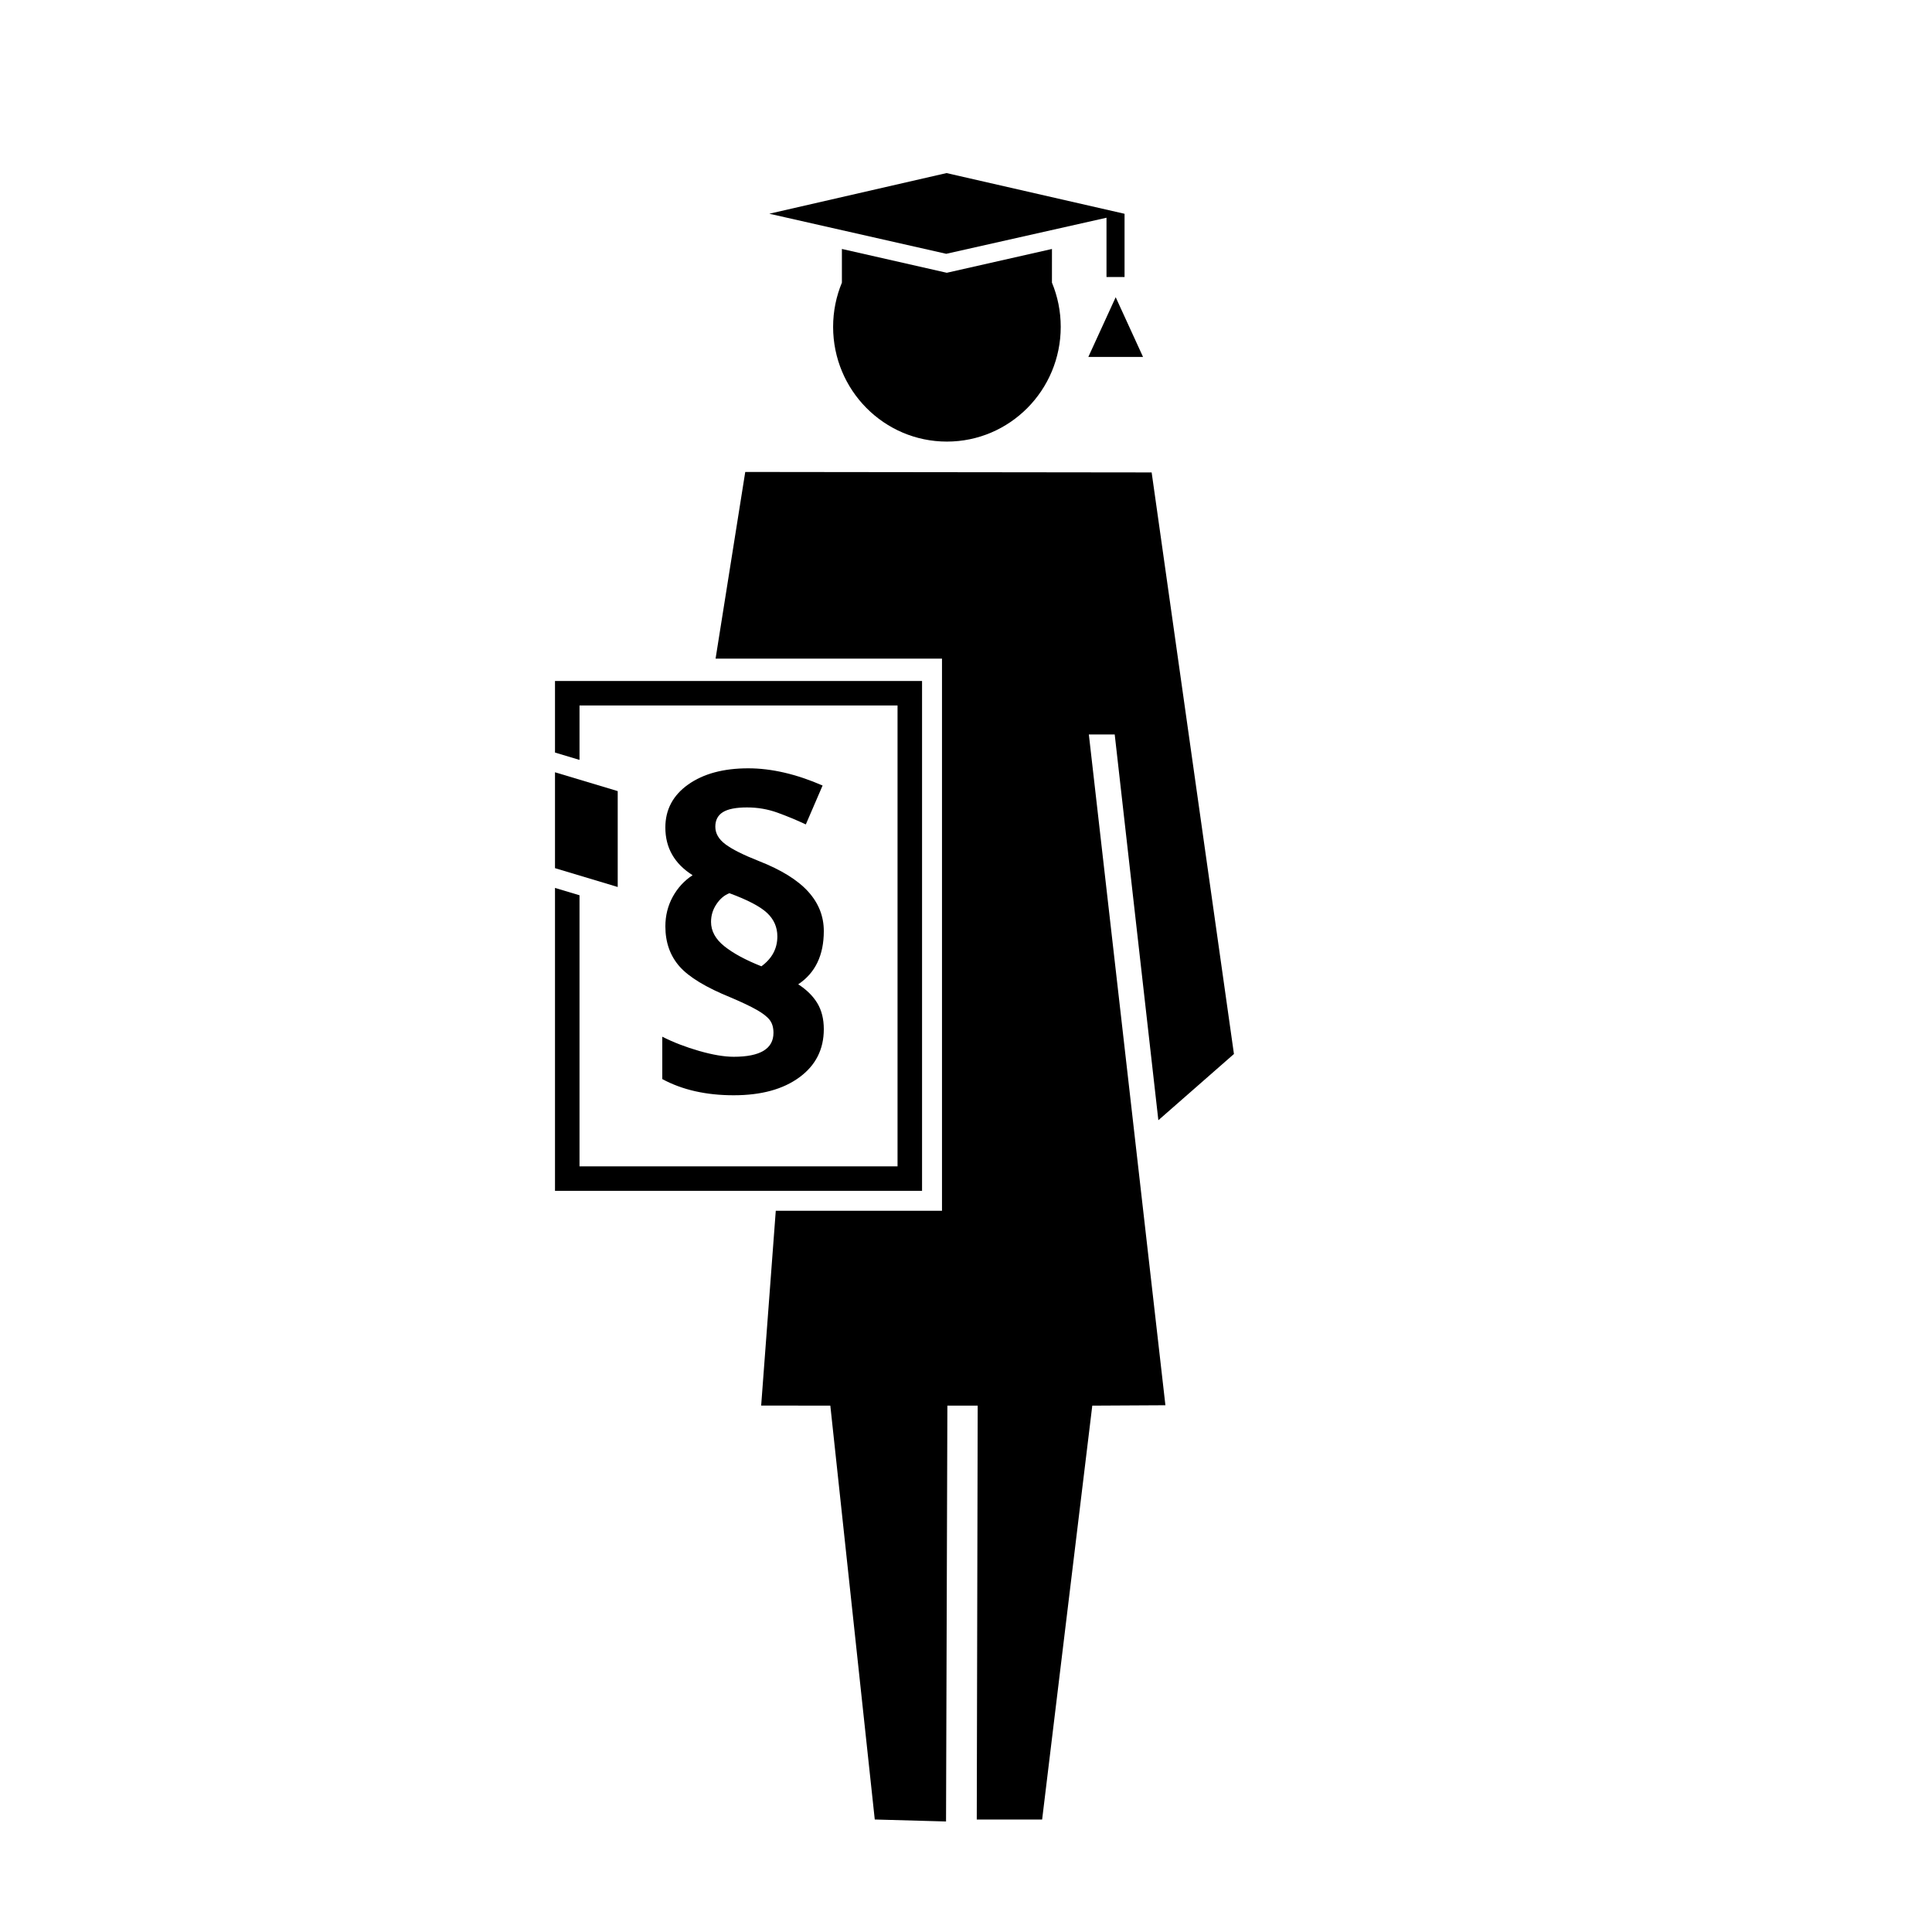
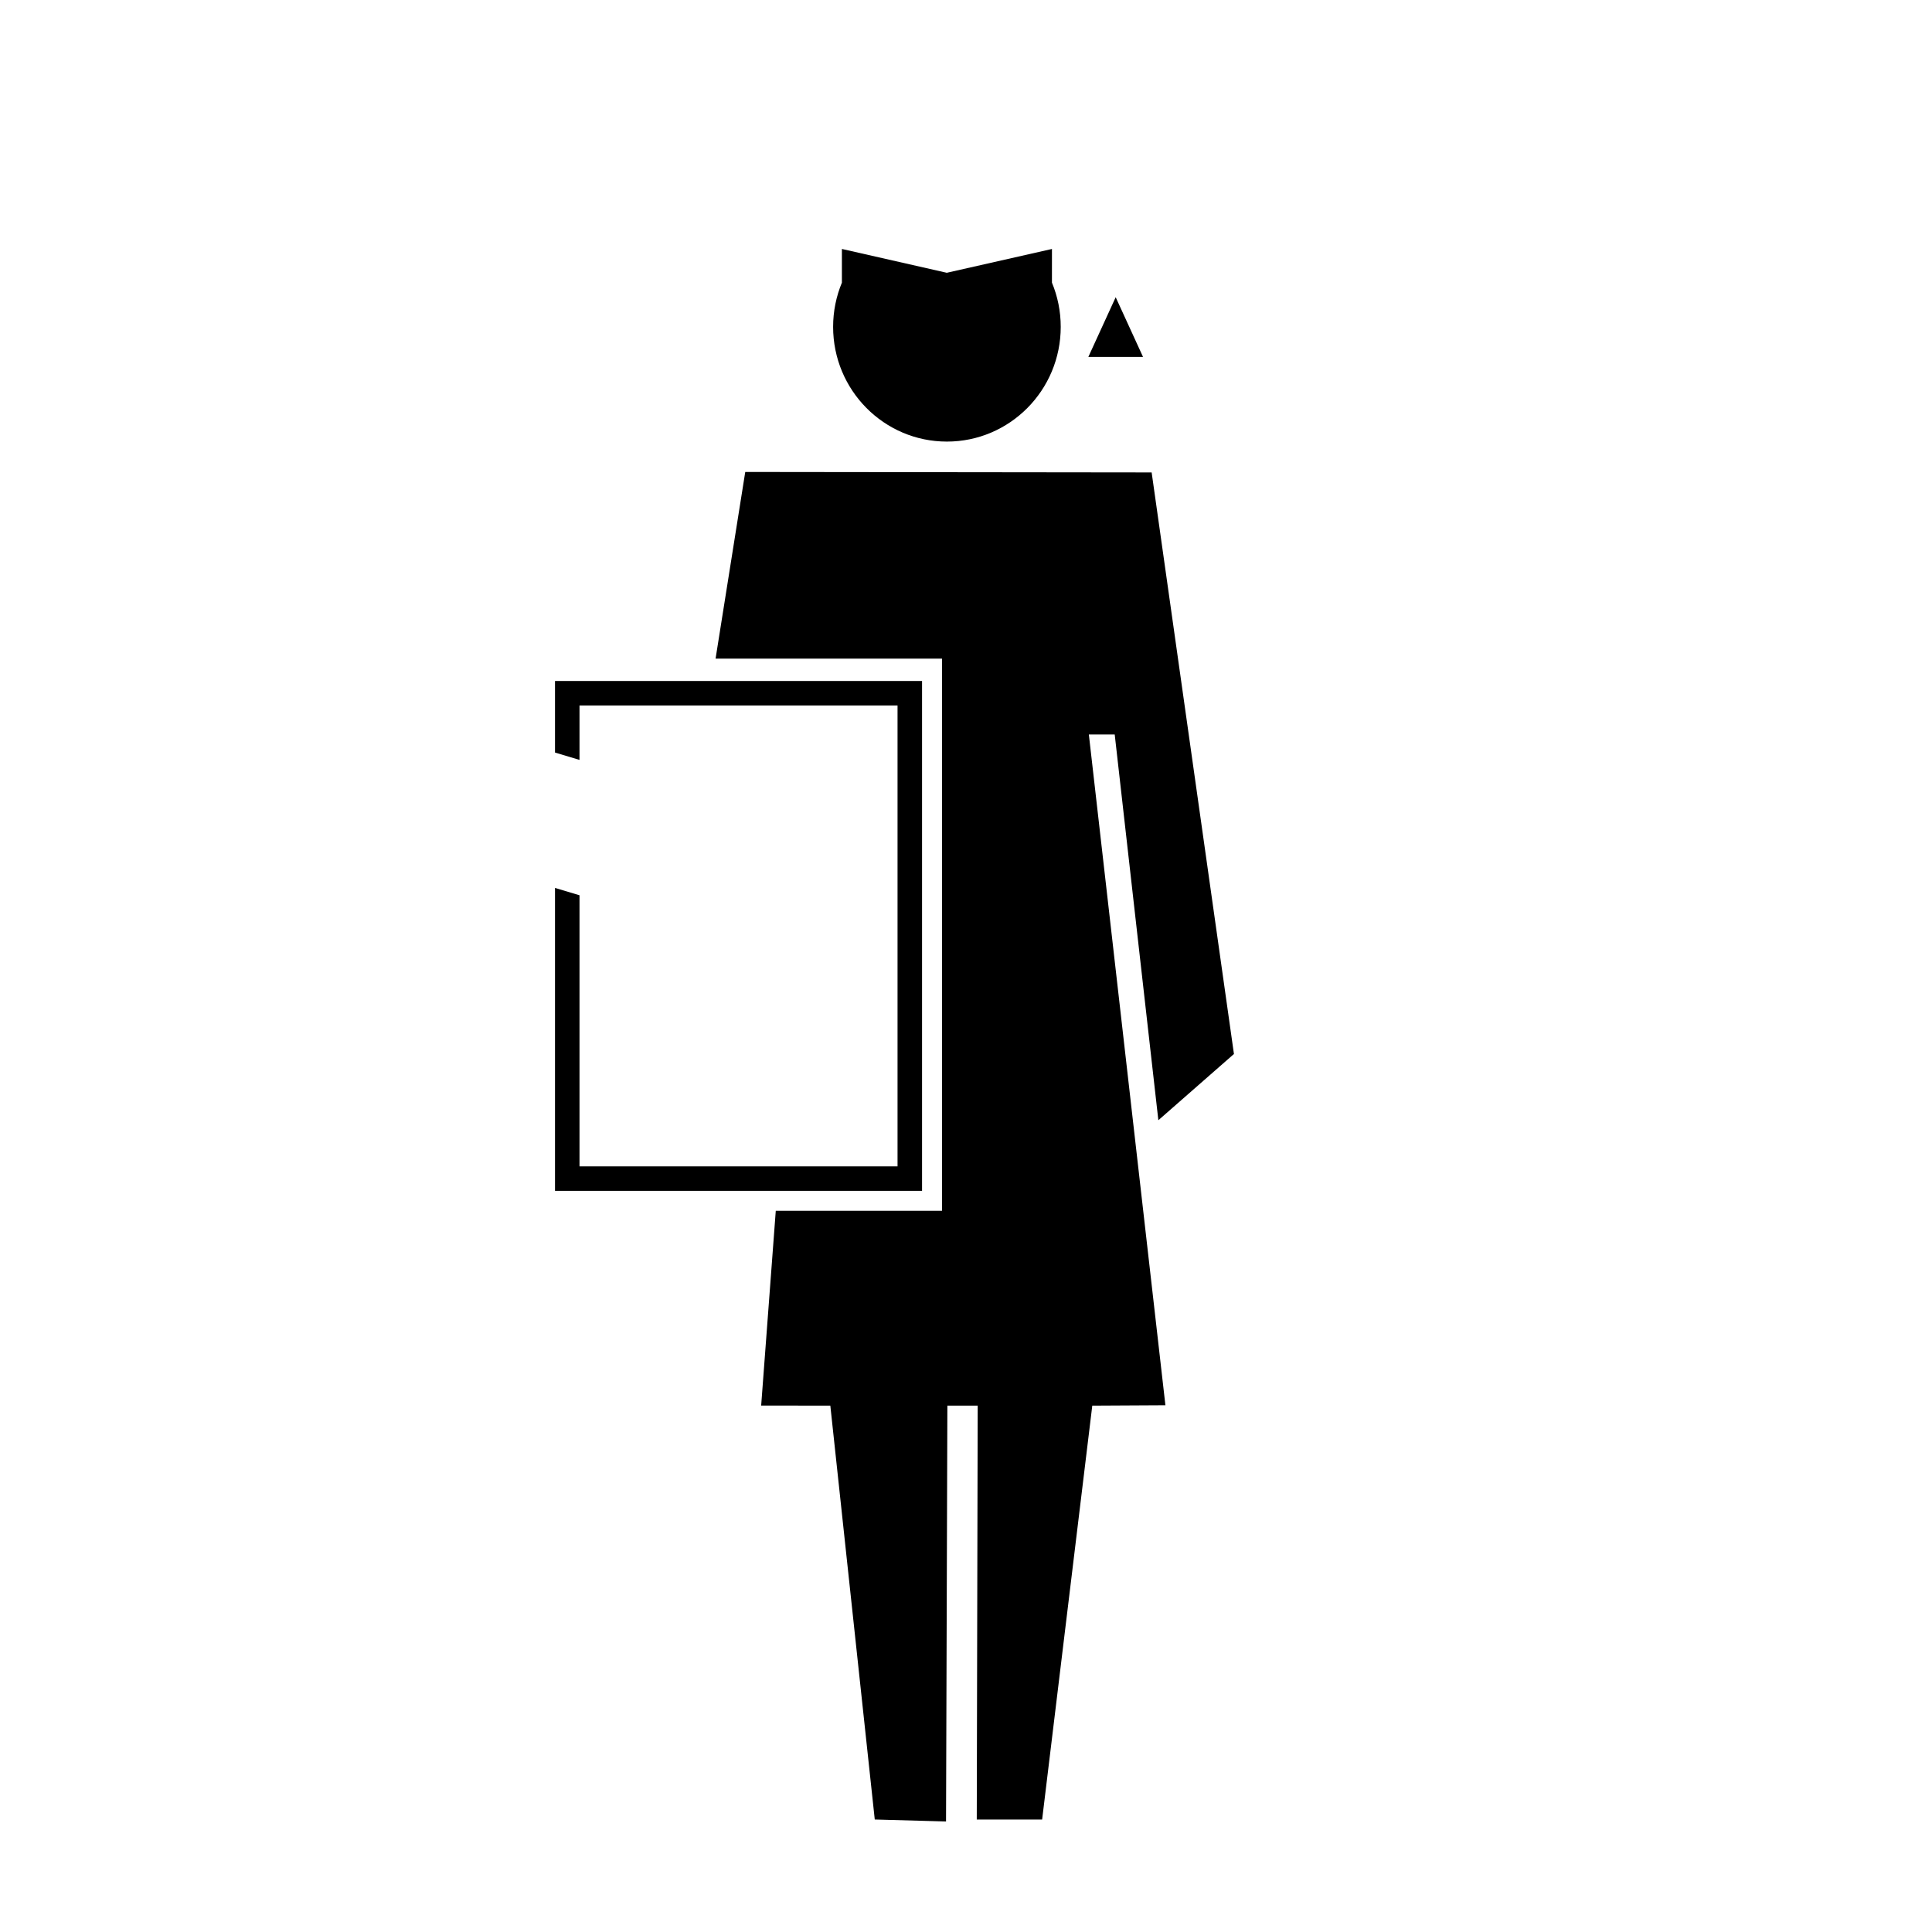
<svg xmlns="http://www.w3.org/2000/svg" fill="#000000" width="800px" height="800px" version="1.1" viewBox="144 144 512 512">
  <g>
    <path d="m439.41 338.64 11.566 102.23 20.031-17.551-21.809-154.12-107.7-0.125-7.863 49.469h60.004v146.33h-44.051l-3.871 51.613 18.328 0.02 11.777 109.68 18.887 0.523 0.355-110.2h8.035l-0.246 109.68h17.324l13.289-109.68 19.379-0.105-20.289-177.76z" />
    <path d="m432.42 238.59 7.25-15.824 7.246 15.824z" />
    <path d="m422.78 209.98-27.871 6.309-27.797-6.312v8.926c-1.496 3.606-2.328 7.562-2.328 11.715 0 16.793 13.496 30.406 30.156 30.406 16.656 0 30.164-13.613 30.164-30.406 0-4.152-0.832-8.113-2.328-11.715z" />
-     <path d="m441.95 200.64-47.113-10.773-46.965 10.773 46.887 10.621 42.473-9.559v15.707h4.785v-16.738z" />
-     <path d="m291.08 374.07 16.621 4.992v-25.41l-16.621-4.992z" />
    <path d="m291.08 324.47v18.961l6.496 1.949v-14.422h84.281v122.14h-84.281v-71.844l-6.496-1.949v80.281h97.273v-135.12z" />
-     <path d="m320.33 389.5c0-2.856 0.656-5.465 1.953-7.84 1.301-2.367 3.055-4.277 5.262-5.723-4.805-3.039-7.219-7.25-7.219-12.641 0-4.734 2.019-8.535 6.055-11.395 4.031-2.856 9.34-4.289 15.922-4.289 6.144 0 12.715 1.523 19.695 4.559l-4.445 10.309c-2.457-1.152-4.961-2.195-7.516-3.117-2.551-0.922-5.238-1.387-8.055-1.387-2.926 0-5.062 0.418-6.402 1.25-1.34 0.836-2.012 2.117-2.012 3.856 0 1.773 0.898 3.332 2.684 4.664 1.793 1.34 4.746 2.82 8.867 4.445 5.898 2.312 10.238 5.004 13.023 8.055 2.785 3.059 4.176 6.559 4.176 10.5 0 6.402-2.258 11.105-6.781 14.105 2.242 1.445 3.93 3.117 5.074 5.019 1.137 1.898 1.707 4.191 1.707 6.863 0 5.356-2.16 9.613-6.484 12.777-4.324 3.168-10.117 4.746-17.387 4.746-7.34 0-13.652-1.43-18.934-4.289v-11.23c2.926 1.484 6.188 2.742 9.766 3.773 3.582 1.027 6.641 1.547 9.168 1.547 7.012 0 10.531-2.117 10.531-6.348 0-1.41-0.336-2.551-1.004-3.414-0.672-0.867-1.82-1.762-3.445-2.68-1.629-0.922-3.891-2-6.785-3.231-6.621-2.68-11.176-5.438-13.672-8.273-2.492-2.844-3.742-6.383-3.742-10.613zm12.102-1.195c0 2.422 1.176 4.578 3.527 6.457 2.348 1.879 5.621 3.652 9.82 5.316 2.82-2.062 4.227-4.699 4.227-7.918 0-2.457-0.918-4.539-2.742-6.238-1.824-1.703-5.144-3.438-9.957-5.211-1.34 0.508-2.484 1.477-3.441 2.902-0.961 1.434-1.434 2.992-1.434 4.691z" />
  </g>
</svg>